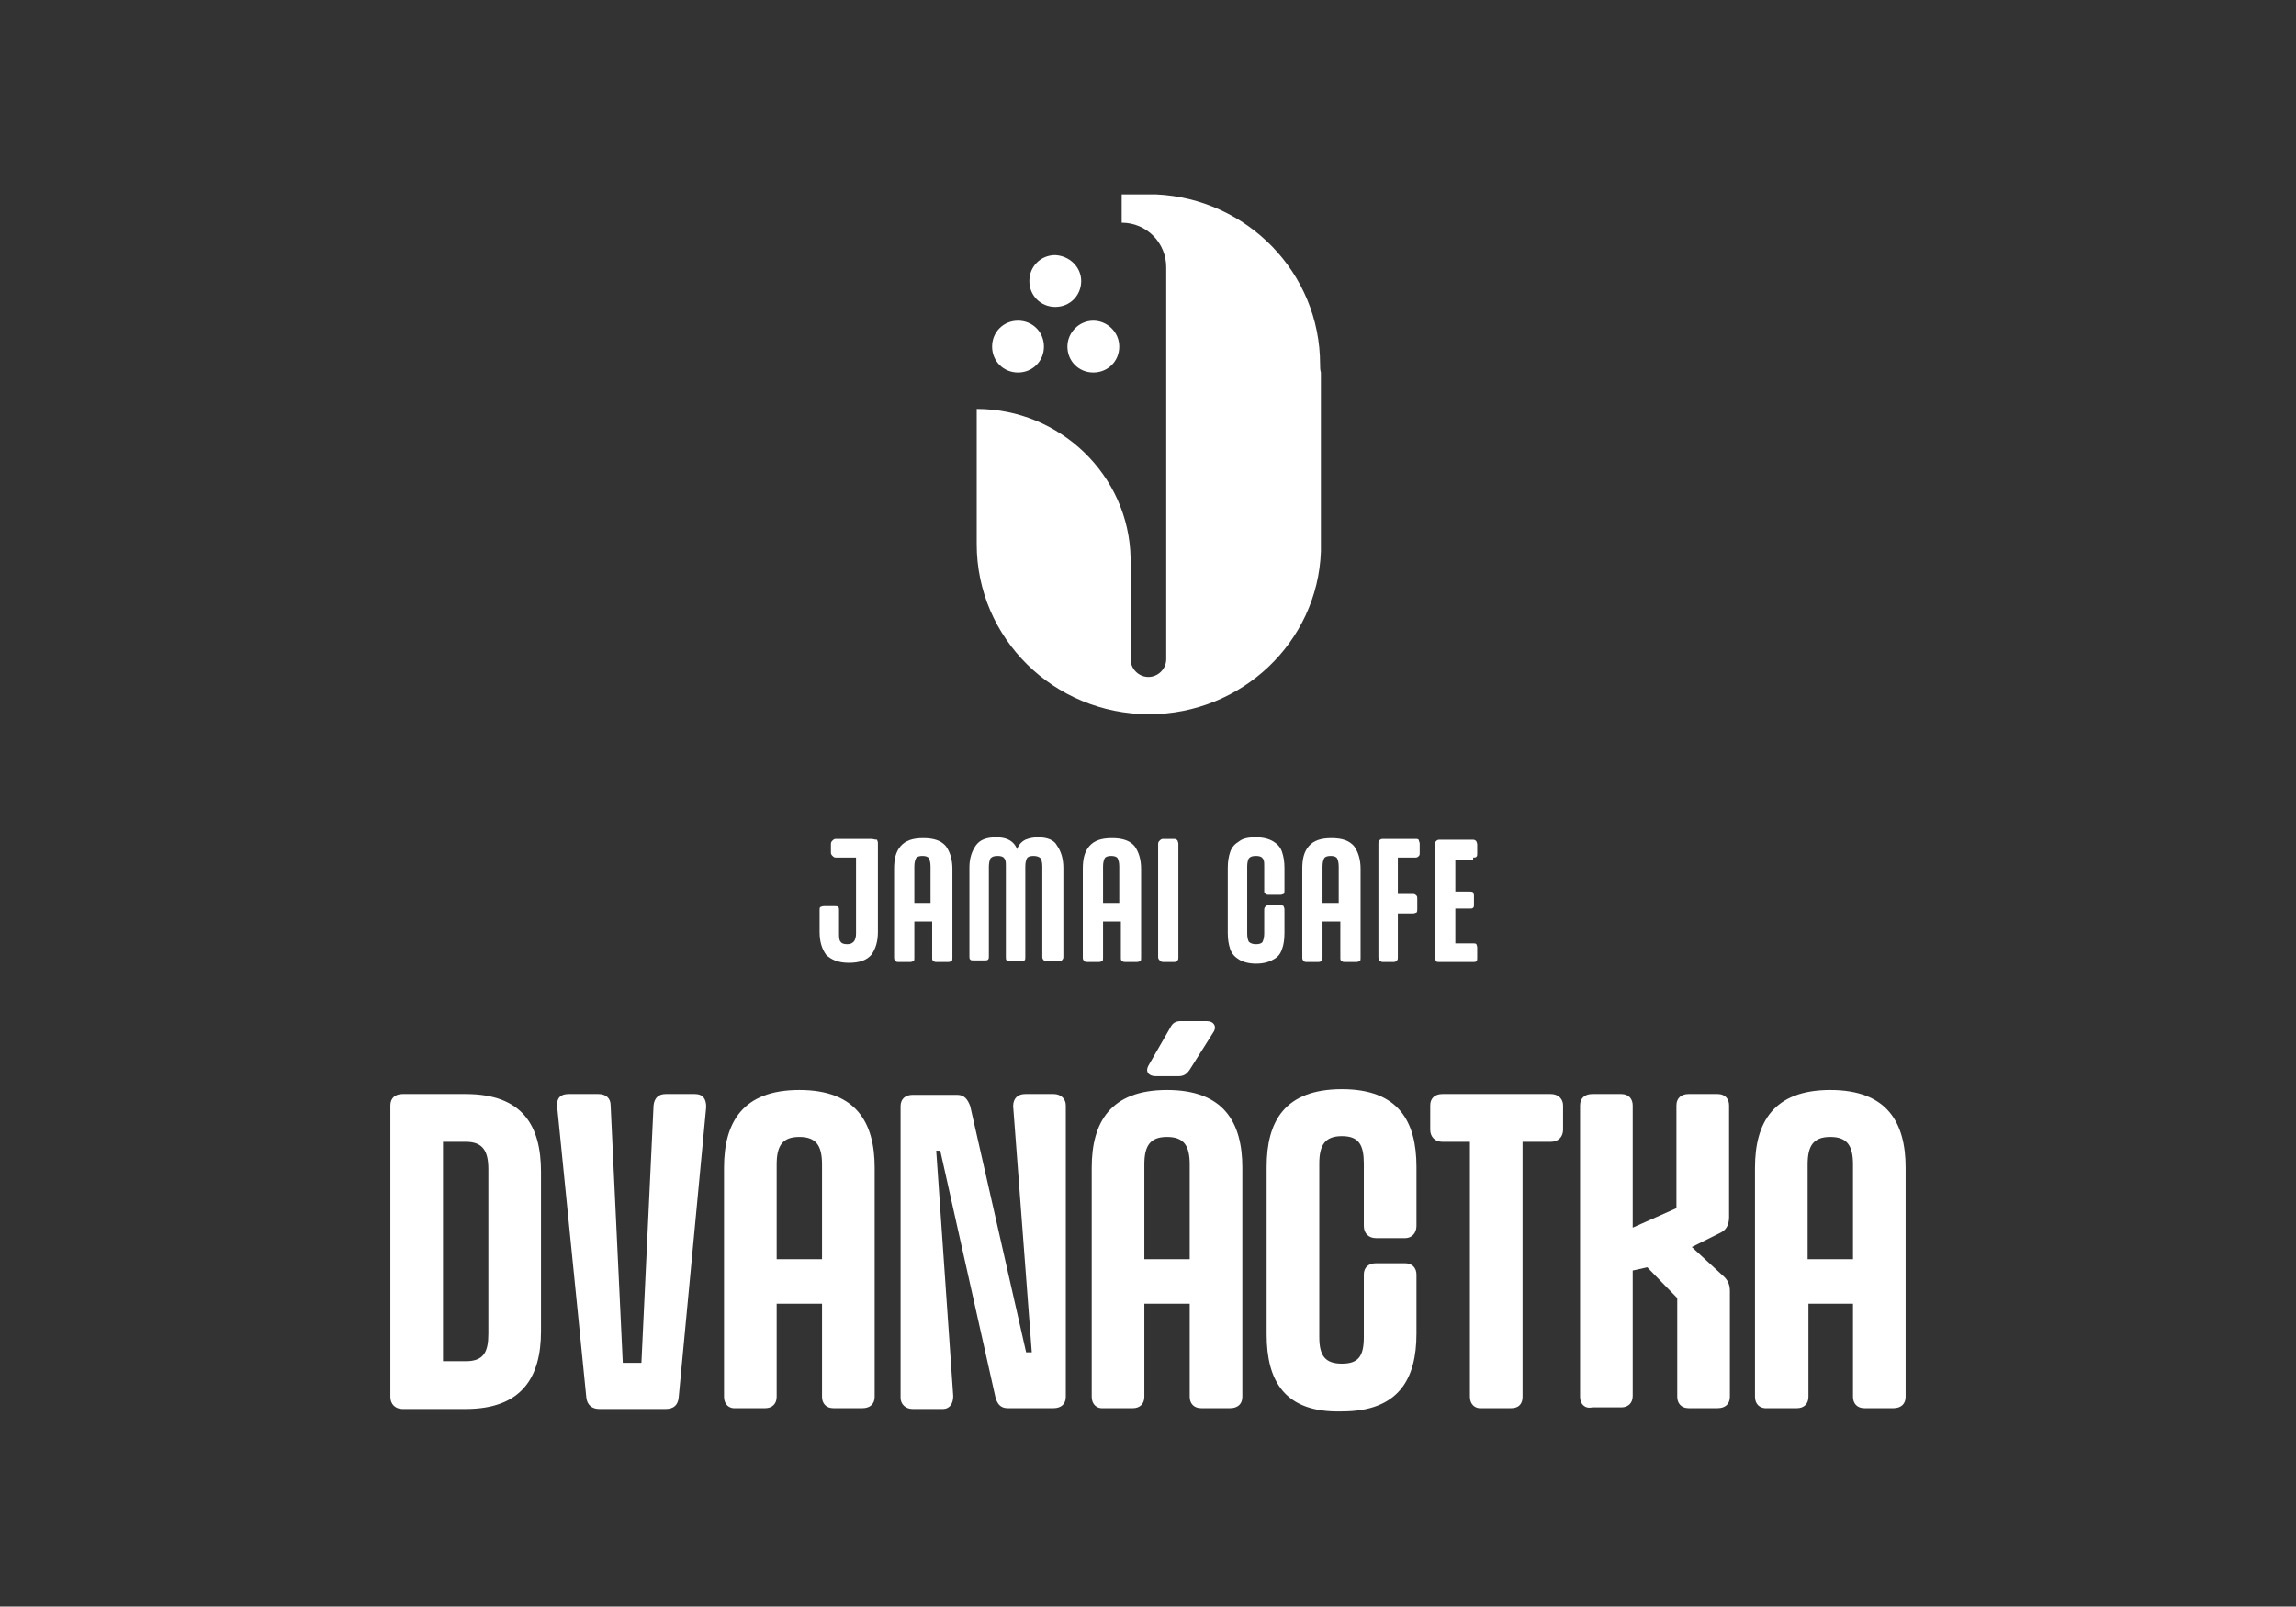
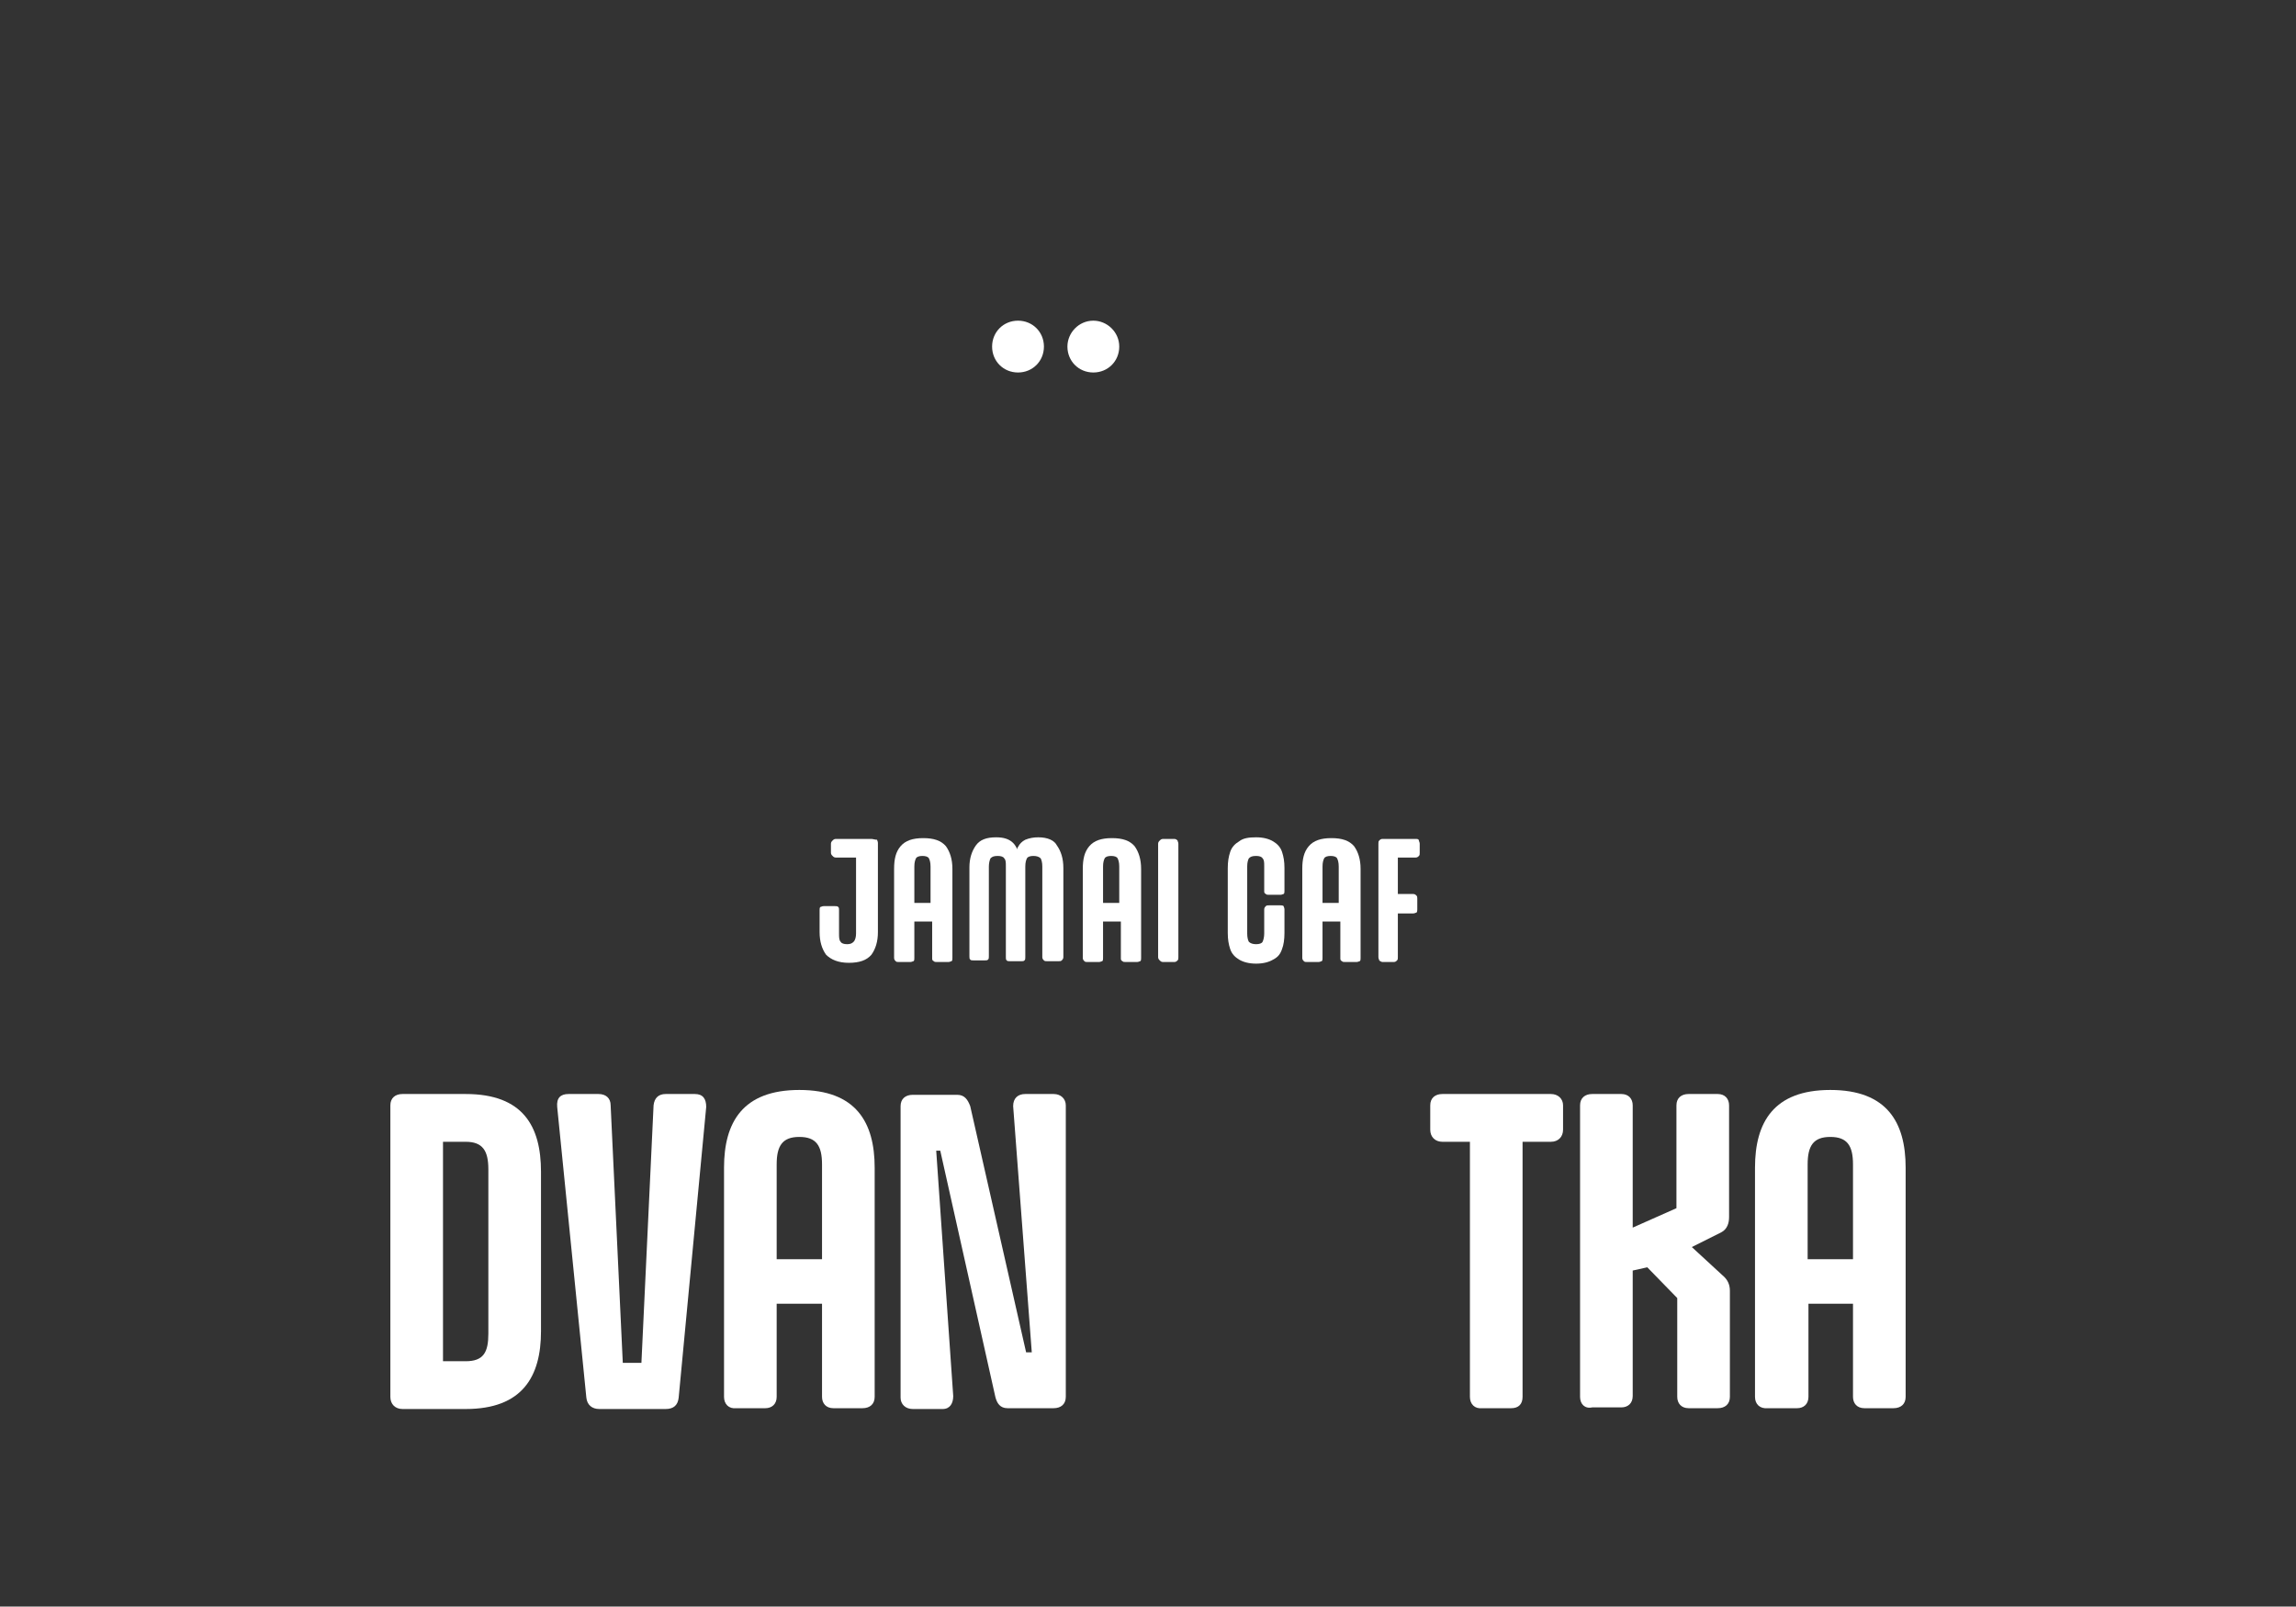
<svg xmlns="http://www.w3.org/2000/svg" version="1.1" id="Vrstva_1" x="0px" y="0px" viewBox="0 0 28.35 19.84" style="enable-background:new 0 0 28.35 19.84;" xml:space="preserve">
  <rect x="0" y="0" width="28.35" height="19.84" fill="#333333" stroke="none" />
  <style type="text/css">
	.st0{fill:#FFFFFF;}
	.st1{fill:#97C451;}
</style>
  <g>
    <g>
      <path class="st0" d="M4.82,17.25v-3.6c0-0.09,0.06-0.14,0.15-0.14h0.78c0.71,0,0.93,0.4,0.93,0.96v1.97    c0,0.56-0.23,0.96-0.93,0.96H4.97C4.88,17.4,4.82,17.34,4.82,17.25z M5.75,16.81c0.22,0,0.28-0.11,0.28-0.34v-2.03    c0-0.23-0.07-0.34-0.28-0.34H5.47v2.71H5.75z" />
      <path class="st0" d="M7.24,17.26l-0.36-3.59c-0.01-0.11,0.04-0.16,0.14-0.16h0.37c0.09,0,0.15,0.05,0.15,0.14l0.15,3.18h0.23    l0.15-3.18c0.01-0.09,0.06-0.14,0.15-0.14h0.36c0.1,0,0.14,0.06,0.14,0.16l-0.34,3.59c-0.01,0.09-0.06,0.14-0.16,0.14H7.4    C7.31,17.4,7.25,17.35,7.24,17.26z" />
      <path class="st0" d="M8.94,17.25v-2.83c0-0.56,0.23-0.96,0.93-0.96c0.7,0,0.93,0.4,0.93,0.96v2.83c0,0.09-0.06,0.14-0.15,0.14    h-0.36c-0.09,0-0.14-0.06-0.14-0.14V16.1H9.59v1.15c0,0.09-0.06,0.14-0.14,0.14H9.09C9,17.4,8.94,17.34,8.94,17.25z M10.15,15.55    v-1.17c0-0.23-0.07-0.34-0.28-0.34s-0.28,0.11-0.28,0.34v1.17H10.15z" />
      <path class="st0" d="M12.66,13.51h0.35c0.09,0,0.15,0.06,0.15,0.14v3.6c0,0.09-0.06,0.14-0.15,0.14h-0.57    c-0.09,0-0.13-0.06-0.15-0.14l-0.68-3.04h-0.05l0.21,3.03c0,0.09-0.04,0.16-0.13,0.16h-0.37c-0.09,0-0.15-0.06-0.15-0.14v-3.6    c0-0.09,0.06-0.14,0.15-0.14h0.55c0.09,0,0.13,0.06,0.16,0.14l0.69,3.04h0.07l-0.23-3.04C12.51,13.56,12.57,13.51,12.66,13.51z" />
-       <path class="st0" d="M13.48,17.25v-2.83c0-0.56,0.23-0.96,0.93-0.96c0.7,0,0.93,0.4,0.93,0.96v2.83c0,0.09-0.06,0.14-0.15,0.14    h-0.36c-0.09,0-0.14-0.06-0.14-0.14V16.1h-0.56v1.15c0,0.09-0.06,0.14-0.14,0.14h-0.36C13.54,17.4,13.48,17.34,13.48,17.25z     M14.69,15.55v-1.17c0-0.23-0.07-0.34-0.28-0.34c-0.21,0-0.28,0.11-0.28,0.34v1.17H14.69z M14.45,12.69    c0.03-0.06,0.07-0.08,0.13-0.08h0.32c0.09,0,0.13,0.07,0.08,0.14l-0.29,0.46c-0.04,0.06-0.08,0.08-0.14,0.08h-0.28    c-0.09,0-0.13-0.06-0.09-0.13L14.45,12.69z" />
-       <path class="st0" d="M15.64,16.48v-2.07c0-0.56,0.22-0.96,0.93-0.96c0.7,0,0.92,0.4,0.92,0.96v0.73c0,0.09-0.06,0.15-0.14,0.15    h-0.36c-0.09,0-0.15-0.06-0.15-0.15v-0.77c0-0.23-0.06-0.34-0.27-0.34s-0.28,0.11-0.28,0.34v2.14c0,0.23,0.07,0.33,0.28,0.33    s0.27-0.1,0.27-0.33v-0.77c0-0.09,0.06-0.14,0.15-0.14h0.36c0.09,0,0.14,0.06,0.14,0.14v0.73c0,0.56-0.22,0.96-0.92,0.96    C15.86,17.45,15.64,17.05,15.64,16.48z" />
      <path class="st0" d="M18.15,17.25V14.1h-0.34c-0.09,0-0.15-0.06-0.15-0.15v-0.3c0-0.09,0.06-0.14,0.15-0.14h1.34    c0.09,0,0.15,0.06,0.15,0.14v0.3c0,0.09-0.06,0.15-0.15,0.15H18.8v3.15c0,0.09-0.05,0.14-0.14,0.14H18.3    C18.21,17.4,18.15,17.34,18.15,17.25z" />
      <path class="st0" d="M19.51,17.25v-3.6c0-0.09,0.06-0.14,0.15-0.14h0.36c0.09,0,0.14,0.06,0.14,0.14v1.51l0.54-0.24v-1.27    c0-0.09,0.06-0.14,0.15-0.14h0.36c0.09,0,0.14,0.06,0.14,0.14v1.38c0,0.07-0.02,0.15-0.1,0.19l-0.36,0.18l0.38,0.35    c0.06,0.05,0.09,0.11,0.09,0.19v1.31c0,0.09-0.06,0.14-0.15,0.14h-0.36c-0.09,0-0.14-0.06-0.14-0.14v-1.22l-0.37-0.38l-0.18,0.04    v1.55c0,0.09-0.06,0.14-0.14,0.14h-0.36C19.57,17.4,19.51,17.34,19.51,17.25z" />
      <path class="st0" d="M21.67,17.25v-2.83c0-0.56,0.23-0.96,0.93-0.96s0.93,0.4,0.93,0.96v2.83c0,0.09-0.06,0.14-0.15,0.14h-0.36    c-0.09,0-0.14-0.06-0.14-0.14V16.1h-0.55v1.15c0,0.09-0.06,0.14-0.14,0.14h-0.36C21.73,17.4,21.67,17.34,21.67,17.25z     M22.88,15.55v-1.17c0-0.23-0.07-0.34-0.28-0.34s-0.28,0.11-0.28,0.34v1.17H22.88z" />
    </g>
    <g>
      <path class="st0" d="M10.76,10.36h-0.11h-0.08h-0.25c-0.02,0-0.03,0.01-0.04,0.02c-0.01,0.01-0.02,0.02-0.02,0.04v0.11    c0,0.02,0.01,0.03,0.02,0.04c0.01,0.01,0.02,0.02,0.04,0.02h0.25v0.94c0,0.04-0.01,0.08-0.03,0.1c-0.02,0.02-0.04,0.03-0.08,0.03    c-0.04,0-0.07-0.01-0.08-0.03c-0.02-0.02-0.02-0.06-0.02-0.1v-0.29c0-0.02,0-0.03-0.01-0.04c-0.01-0.01-0.02-0.01-0.04-0.01h-0.14    c-0.02,0-0.03,0.01-0.04,0.01c-0.01,0.01-0.01,0.02-0.01,0.04v0.27c0,0.12,0.03,0.21,0.08,0.28c0.06,0.06,0.15,0.1,0.28,0.1    c0.13,0,0.22-0.03,0.28-0.1c0.05-0.07,0.08-0.16,0.08-0.28v-1.1c0-0.02-0.01-0.03-0.01-0.04C10.8,10.37,10.78,10.36,10.76,10.36" />
      <path class="st0" d="M11.4,10.35c-0.13,0-0.22,0.03-0.28,0.1c-0.06,0.07-0.08,0.16-0.08,0.28v1.1c0,0.02,0.01,0.03,0.02,0.04    c0.01,0.01,0.02,0.01,0.04,0.01h0.14c0.02,0,0.03-0.01,0.04-0.01c0.01-0.01,0.01-0.02,0.01-0.04v-0.45h0.22v0.45    c0,0.02,0,0.03,0.02,0.04c0.01,0.01,0.02,0.01,0.04,0.01h0.14c0.02,0,0.03-0.01,0.04-0.01c0.01-0.01,0.01-0.02,0.01-0.04v-1.1    c0-0.12-0.03-0.21-0.08-0.28C11.62,10.38,11.53,10.35,11.4,10.35 M11.29,11.16V10.7c0-0.05,0.01-0.08,0.02-0.1    s0.04-0.03,0.08-0.03s0.07,0.01,0.08,0.03c0.01,0.02,0.02,0.05,0.02,0.1v0.45H11.29z" />
      <path class="st0" d="M12.82,10.34c-0.06,0-0.11,0.01-0.16,0.03c-0.04,0.02-0.07,0.05-0.09,0.09c-0.01,0.01-0.01,0.02-0.01,0.03    c-0.01-0.03-0.03-0.06-0.05-0.08c-0.05-0.05-0.12-0.07-0.21-0.07c-0.12,0-0.2,0.03-0.25,0.1c-0.05,0.07-0.08,0.16-0.08,0.27v1.1    c0,0.02,0,0.03,0.01,0.04c0.01,0.01,0.02,0.01,0.04,0.01h0.14c0.02,0,0.03,0,0.04-0.01c0.01-0.01,0.01-0.02,0.01-0.04V10.7    c0-0.04,0.01-0.08,0.02-0.1c0.02-0.02,0.04-0.03,0.09-0.03c0.04,0,0.07,0.01,0.08,0.03c0.02,0.02,0.02,0.05,0.02,0.1v1.12    c0,0.02,0,0.03,0.01,0.04c0.01,0.01,0.02,0.01,0.04,0.01h0.14c0.02,0,0.03,0,0.04-0.01c0.01-0.01,0.01-0.02,0.01-0.04V10.7    c0-0.05,0.01-0.08,0.02-0.1c0.01-0.02,0.04-0.03,0.08-0.03c0.04,0,0.07,0.01,0.09,0.03c0.01,0.02,0.02,0.05,0.02,0.1v1.12    c0,0.02,0.01,0.03,0.02,0.04c0.01,0.01,0.02,0.01,0.04,0.01h0.14c0.02,0,0.03,0,0.04-0.01c0.01-0.01,0.02-0.02,0.02-0.04v-1.1    c0-0.12-0.03-0.21-0.08-0.28C13.02,10.38,12.94,10.34,12.82,10.34" />
      <path class="st0" d="M13.73,10.35c-0.13,0-0.22,0.03-0.28,0.1c-0.06,0.07-0.08,0.16-0.08,0.28v1.1c0,0.02,0.01,0.03,0.02,0.04    c0.01,0.01,0.02,0.01,0.04,0.01h0.14c0.02,0,0.03-0.01,0.04-0.01c0.01-0.01,0.01-0.02,0.01-0.04v-0.45h0.22v0.45    c0,0.02,0,0.03,0.02,0.04c0.01,0.01,0.02,0.01,0.04,0.01h0.14c0.02,0,0.03-0.01,0.04-0.01c0.01-0.01,0.01-0.02,0.01-0.04v-1.1    c0-0.12-0.03-0.21-0.08-0.28C13.95,10.38,13.86,10.35,13.73,10.35 M13.62,11.16V10.7c0-0.05,0.01-0.08,0.02-0.1    s0.04-0.03,0.08-0.03c0.04,0,0.07,0.01,0.08,0.03c0.01,0.02,0.02,0.05,0.02,0.1v0.45H13.62z" />
      <path class="st0" d="M14.5,10.36h-0.14c-0.02,0-0.03,0.01-0.04,0.02c-0.01,0.01-0.02,0.02-0.02,0.04v1.4    c0,0.02,0.01,0.03,0.02,0.04c0.01,0.01,0.02,0.02,0.04,0.02h0.14c0.02,0,0.03-0.01,0.04-0.02c0.01-0.01,0.01-0.02,0.01-0.04v-1.4    c0-0.02-0.01-0.03-0.01-0.04C14.53,10.37,14.52,10.36,14.5,10.36" />
      <path class="st0" d="M15.72,10.39c-0.05-0.03-0.12-0.05-0.21-0.05c-0.09,0-0.16,0.01-0.21,0.05c-0.05,0.03-0.09,0.07-0.11,0.13    c-0.02,0.06-0.03,0.12-0.03,0.2v0.8c0,0.08,0.01,0.14,0.03,0.2c0.02,0.06,0.06,0.1,0.11,0.13c0.05,0.03,0.12,0.05,0.21,0.05    c0.09,0,0.16-0.02,0.21-0.05c0.06-0.03,0.09-0.07,0.11-0.13c0.02-0.05,0.03-0.12,0.03-0.2v-0.29c0-0.02-0.01-0.03-0.01-0.04    c-0.01-0.01-0.03-0.01-0.04-0.01h-0.14c-0.02,0-0.03,0-0.04,0.01c-0.01,0.01-0.02,0.02-0.02,0.04v0.3c0,0.04-0.01,0.08-0.02,0.1    c-0.01,0.02-0.04,0.03-0.08,0.03c-0.04,0-0.07-0.01-0.09-0.03c-0.01-0.02-0.02-0.05-0.02-0.1V10.7c0-0.05,0.01-0.08,0.02-0.1    c0.02-0.02,0.04-0.03,0.09-0.03c0.04,0,0.07,0.01,0.08,0.03c0.02,0.02,0.02,0.05,0.02,0.1V11c0,0.02,0,0.03,0.02,0.04    c0.01,0.01,0.02,0.01,0.04,0.01h0.14c0.02,0,0.03-0.01,0.04-0.01c0.01-0.01,0.01-0.02,0.01-0.04v-0.28c0-0.08-0.01-0.14-0.03-0.2    S15.77,10.42,15.72,10.39" />
      <path class="st0" d="M16.44,10.35c-0.13,0-0.22,0.03-0.28,0.1c-0.06,0.07-0.08,0.16-0.08,0.28v1.1c0,0.02,0.01,0.03,0.02,0.04    c0.01,0.01,0.02,0.01,0.04,0.01h0.14c0.02,0,0.03-0.01,0.04-0.01c0.01-0.01,0.01-0.02,0.01-0.04v-0.45h0.22v0.45    c0,0.02,0,0.03,0.02,0.04c0.01,0.01,0.02,0.01,0.04,0.01h0.14c0.02,0,0.03-0.01,0.04-0.01c0.01-0.01,0.01-0.02,0.01-0.04v-1.1    c0-0.12-0.03-0.21-0.08-0.28C16.66,10.38,16.57,10.35,16.44,10.35 M16.33,11.16V10.7c0-0.05,0.01-0.08,0.02-0.1    s0.04-0.03,0.08-0.03s0.07,0.01,0.08,0.03c0.01,0.02,0.02,0.05,0.02,0.1v0.45H16.33z" />
      <path class="st0" d="M17.49,10.36h-0.42c-0.02,0-0.03,0.01-0.04,0.02c-0.01,0.01-0.01,0.02-0.01,0.04v1.4    c0,0.02,0.01,0.03,0.01,0.04c0.01,0.01,0.03,0.02,0.04,0.02h0.14c0.02,0,0.03-0.01,0.04-0.02c0.01-0.01,0.01-0.02,0.01-0.04v-0.54    h0.19c0.02,0,0.03-0.01,0.04-0.01c0.01-0.01,0.01-0.03,0.01-0.04V11.1c0-0.02,0-0.03-0.01-0.04c-0.01-0.01-0.02-0.02-0.04-0.02    h-0.19v-0.45h0.22c0.02,0,0.03-0.01,0.04-0.02c0.01-0.01,0.01-0.02,0.01-0.04v-0.11c0-0.02-0.01-0.03-0.01-0.04    C17.52,10.37,17.51,10.36,17.49,10.36" />
-       <path class="st0" d="M18.19,10.59c0.02,0,0.03,0,0.04-0.01c0.01-0.01,0.01-0.02,0.01-0.04v-0.11c0-0.02-0.01-0.03-0.01-0.04    c-0.01-0.01-0.02-0.02-0.04-0.02h-0.42c-0.02,0-0.03,0.01-0.04,0.02c-0.01,0.01-0.01,0.02-0.01,0.04v1.4    c0,0.02,0.01,0.03,0.01,0.04c0.01,0.01,0.03,0.01,0.04,0.01h0.42c0.02,0,0.03,0,0.04-0.01c0.01-0.01,0.01-0.02,0.01-0.04V11.7    c0-0.02-0.01-0.03-0.01-0.04c-0.01-0.01-0.02-0.01-0.04-0.01h-0.22v-0.43h0.18c0.02,0,0.03,0,0.04-0.01    c0.01-0.01,0.01-0.02,0.01-0.04v-0.11c0-0.02-0.01-0.03-0.01-0.04c-0.01-0.01-0.03-0.01-0.04-0.01h-0.18v-0.39H18.19z" />
-       <path class="st0" d="M16.3,4.5c0-1.13-0.9-2.05-2.03-2.1h-0.42v0.35c0.31,0,0.55,0.25,0.55,0.55v0.27v0.57v2.57v1.43    c0,0.12-0.1,0.22-0.22,0.22s-0.22-0.1-0.22-0.22V6.89h0c-0.02-1.02-0.87-1.84-1.9-1.84v1.41v0.17v0.09c0,1.16,0.95,2.1,2.13,2.1    c1.14,0,2.08-0.89,2.12-2.01c0-0.03,0-0.07,0-0.1V4.6C16.3,4.57,16.3,4.53,16.3,4.5L16.3,4.5z" />
      <path class="st0" d="M12.89,4.28c0,0.18-0.14,0.32-0.32,0.32c-0.18,0-0.32-0.14-0.32-0.32c0-0.18,0.14-0.32,0.32-0.32    C12.75,3.96,12.89,4.1,12.89,4.28" />
-       <path class="st0" d="M13.35,3.47c0,0.18-0.14,0.32-0.32,0.32c-0.18,0-0.32-0.14-0.32-0.32c0-0.18,0.14-0.32,0.32-0.32    C13.21,3.16,13.35,3.3,13.35,3.47" />
      <path class="st0" d="M13.82,4.28c0,0.18-0.14,0.32-0.32,0.32c-0.18,0-0.32-0.14-0.32-0.32c0-0.17,0.14-0.32,0.32-0.32    C13.67,3.96,13.82,4.1,13.82,4.28" />
    </g>
  </g>
</svg>